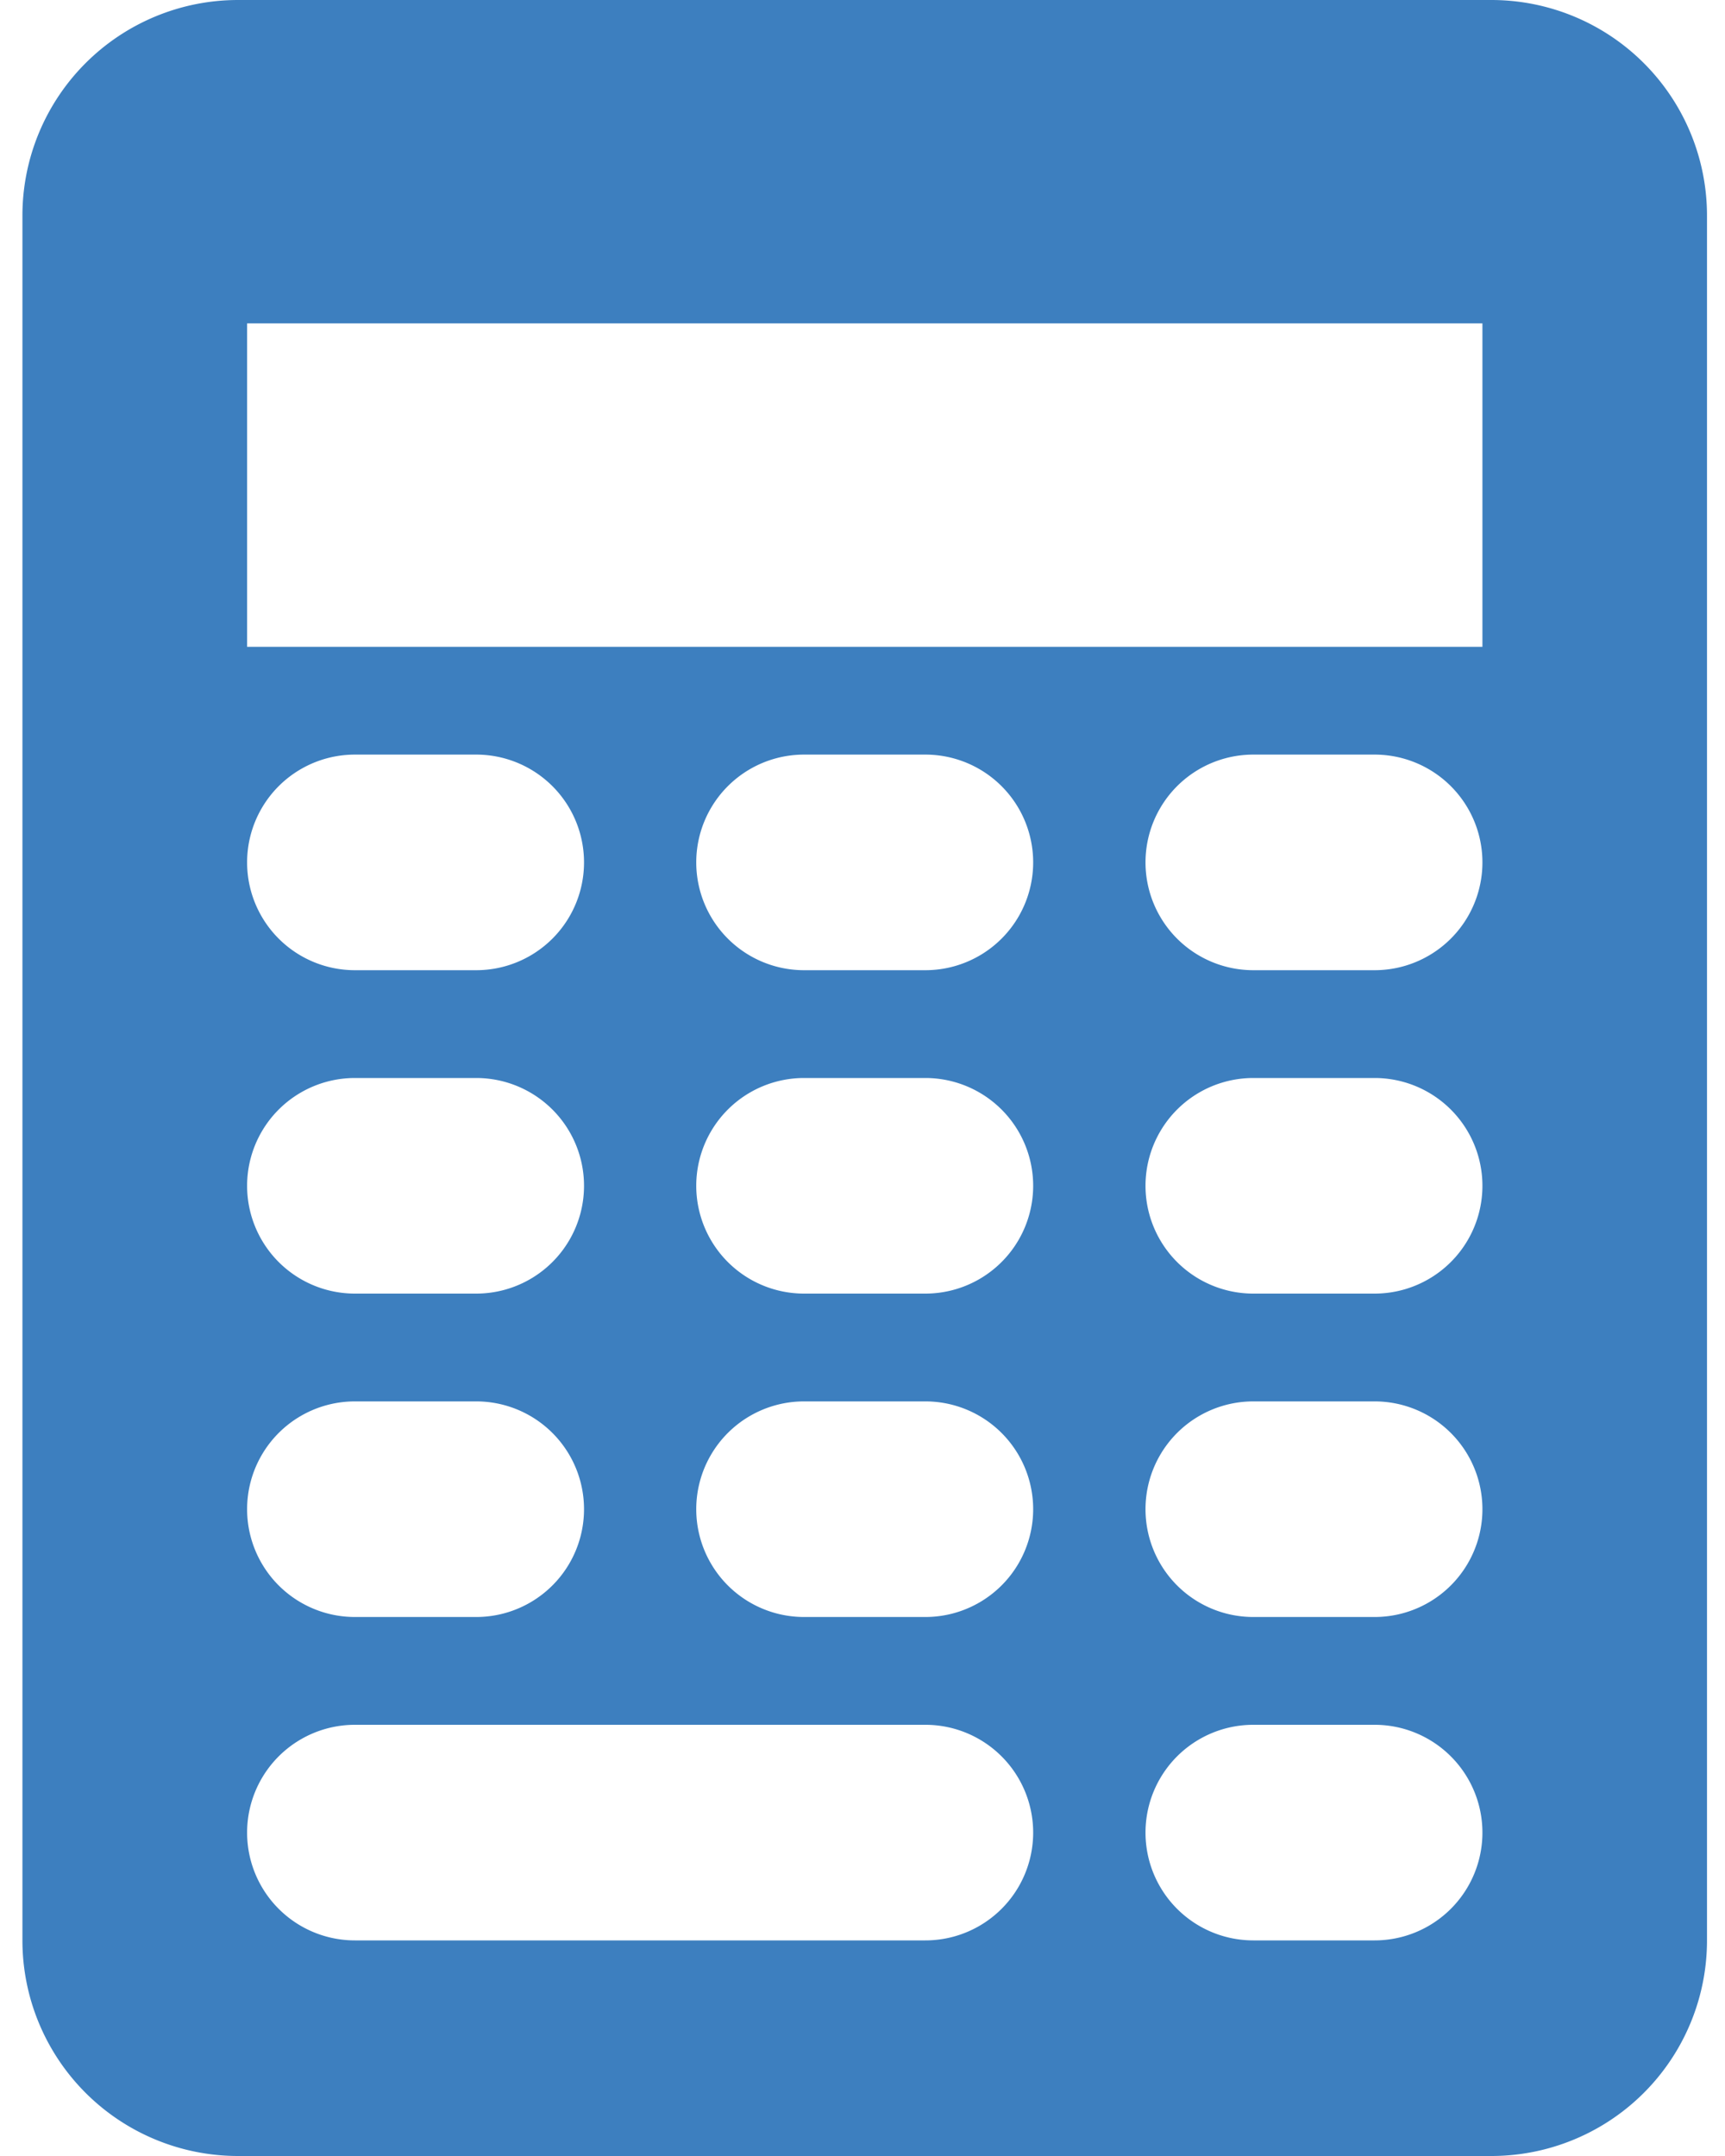
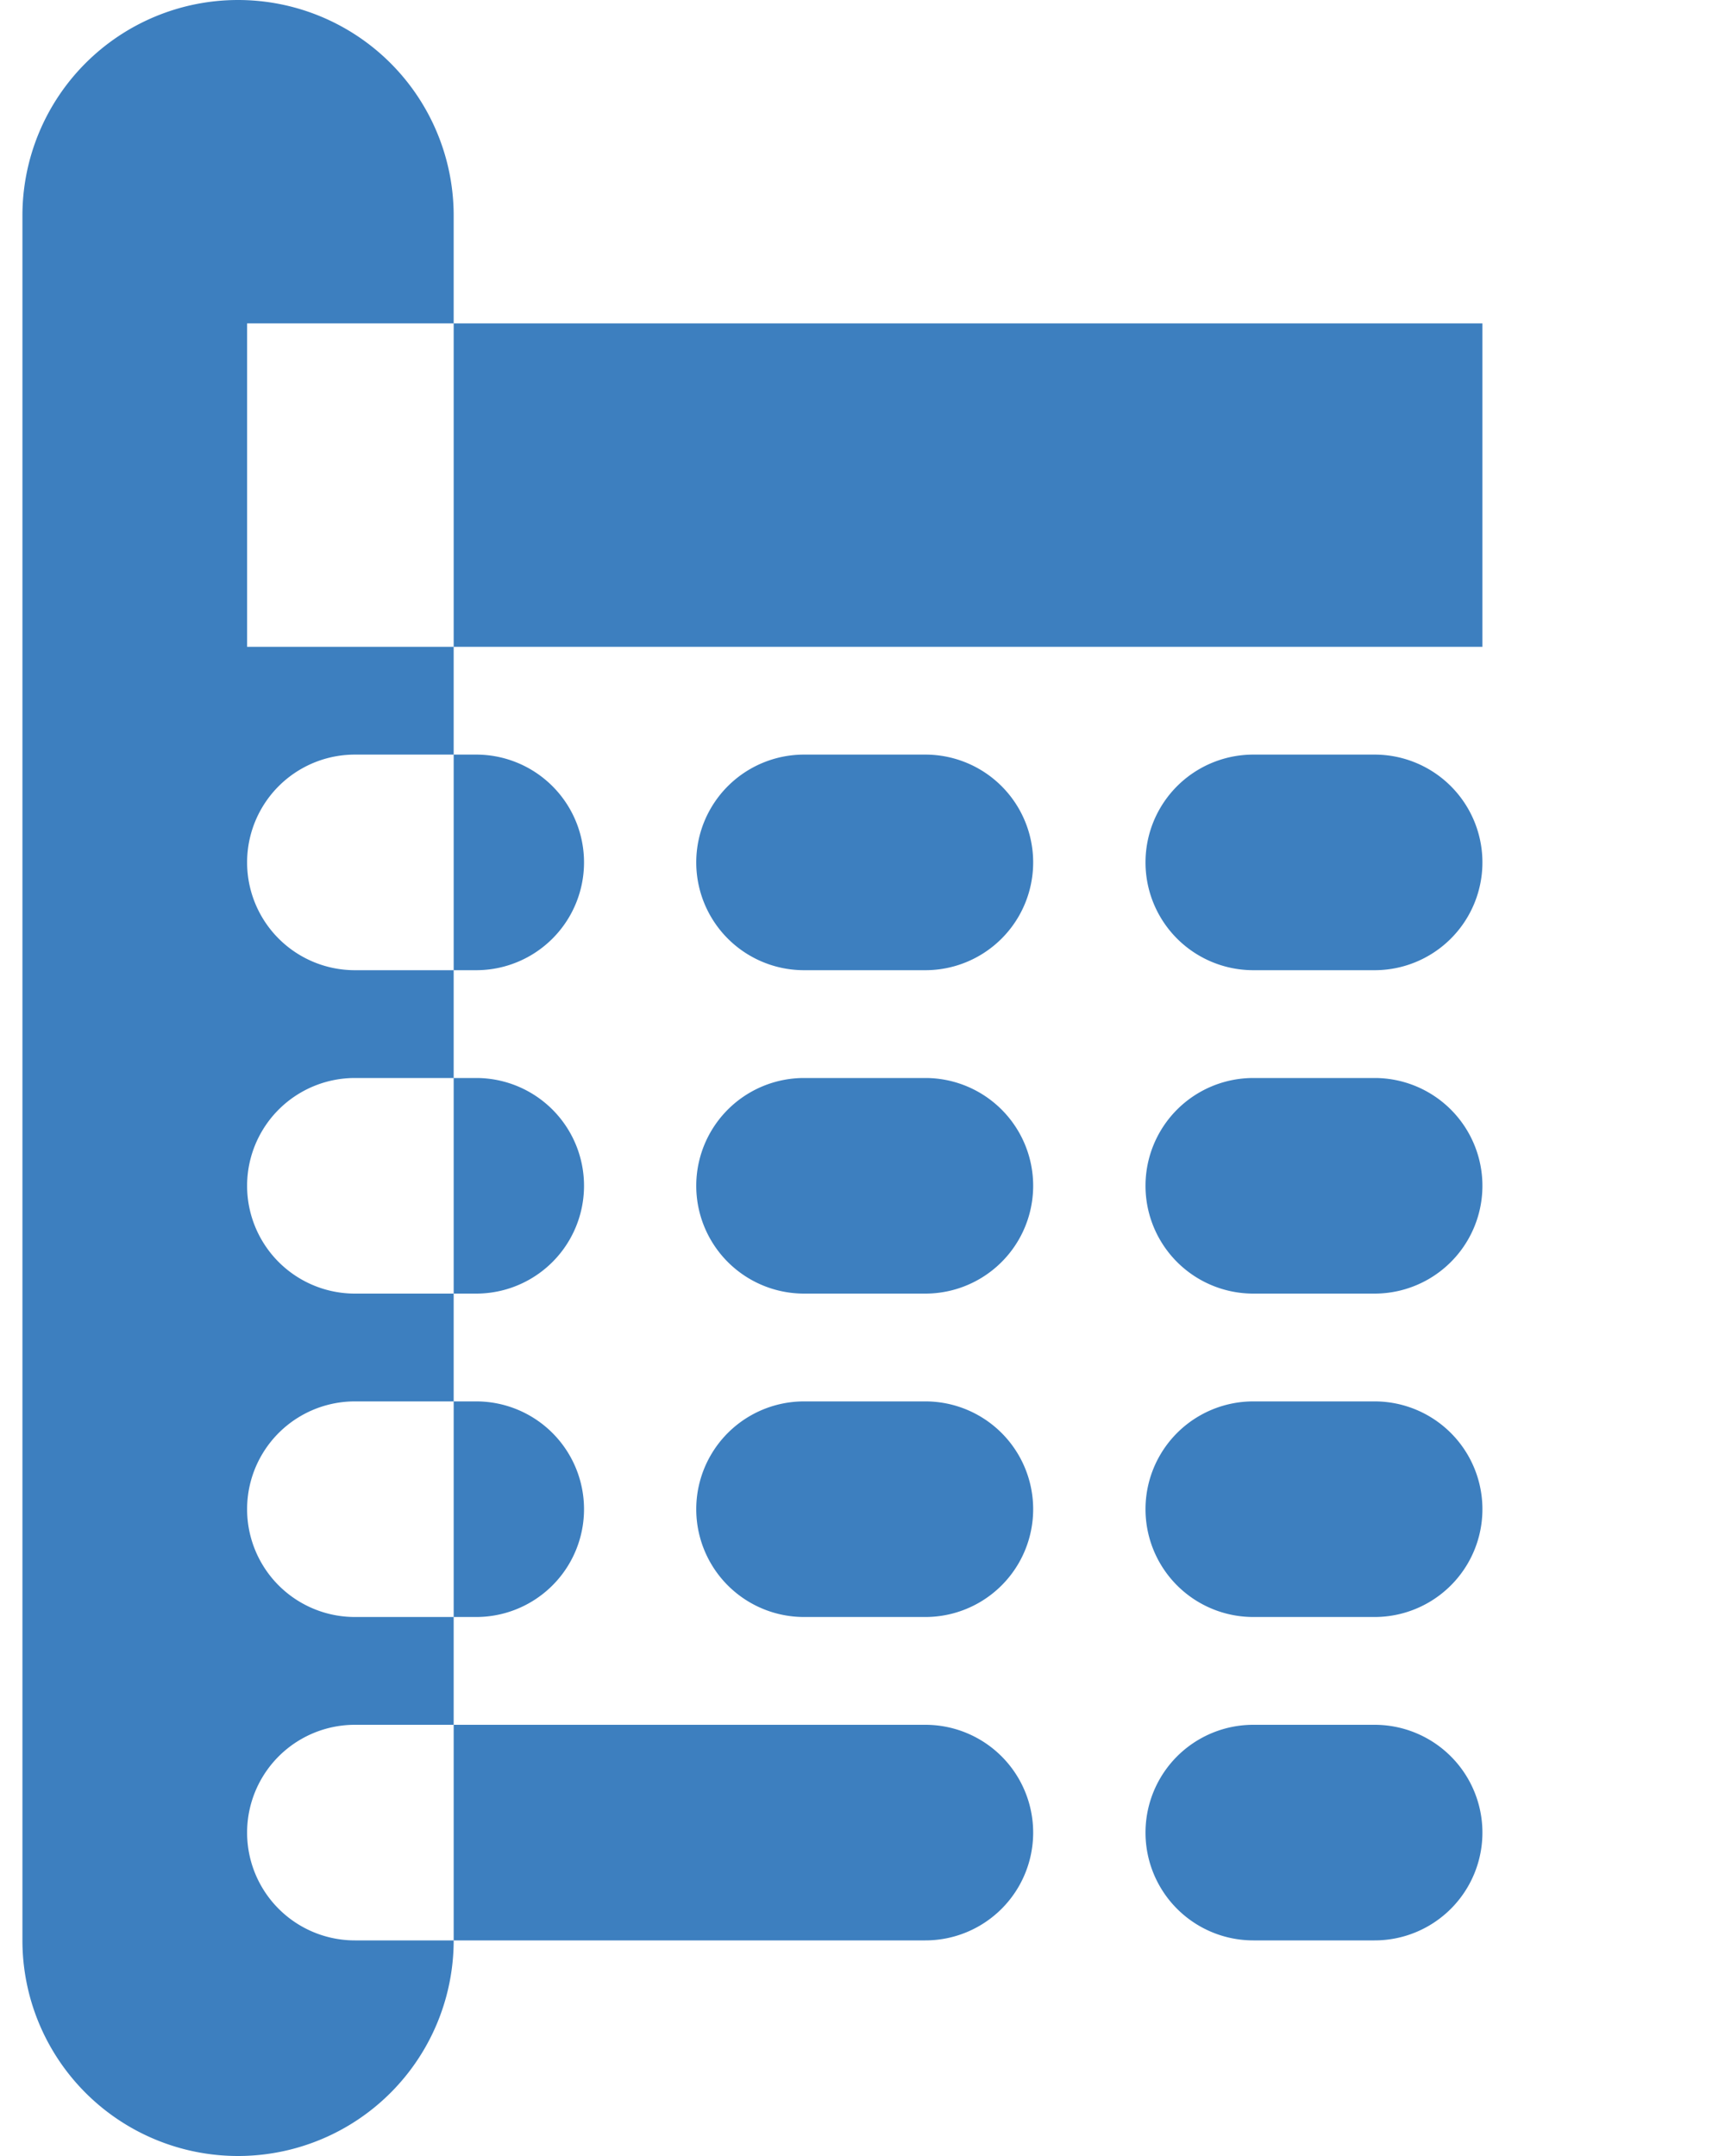
<svg xmlns="http://www.w3.org/2000/svg" width="16" height="20" viewBox="0 0 16 20">
  <g fill="none" fill-rule="evenodd">
-     <path d="M-5-2h25v24H-5z" />
-     <path fill="#3d7fbf" d="M2.208 0h11.625a2 2 0 0 1 2 2v16a2 2 0 0 1-2 2H2.208a2 2 0 0 1-2-2V2a2 2 0 0 1 2-2zm.084 3v3H13.75V3H2.292zm1 4a1 1 0 1 0 0 2h1.125a1 1 0 0 0 0-2H3.292zm0 3a1 1 0 0 0 0 2h1.125a1 1 0 0 0 0-2H3.292zm4.166-3a1 1 0 0 0 0 2h1.125a1 1 0 1 0 0-2H7.458zm0 3a1 1 0 0 0 0 2h1.125a1 1 0 1 0 0-2H7.458zm4.167-3a1 1 0 0 0 0 2h1.125a1 1 0 0 0 0-2h-1.125zm0 3a1 1 0 0 0 0 2h1.125a1 1 0 0 0 0-2h-1.125zm-8.333 3a1 1 0 0 0 0 2h1.125a1 1 0 0 0 0-2H3.292zm4.166 0a1 1 0 0 0 0 2h1.125a1 1 0 1 0 0-2H7.458zm4.167 0a1 1 0 0 0 0 2h1.125a1 1 0 0 0 0-2h-1.125zm-8.333 3a1 1 0 0 0 0 2h5.291a1 1 0 1 0 0-2H3.292zm8.333 0a1 1 0 0 0 0 2h1.125a1 1 0 0 0 0-2h-1.125z" />
+     <path fill="#3d7fbf" d="M2.208 0a2 2 0 0 1 2 2v16a2 2 0 0 1-2 2H2.208a2 2 0 0 1-2-2V2a2 2 0 0 1 2-2zm.084 3v3H13.75V3H2.292zm1 4a1 1 0 1 0 0 2h1.125a1 1 0 0 0 0-2H3.292zm0 3a1 1 0 0 0 0 2h1.125a1 1 0 0 0 0-2H3.292zm4.166-3a1 1 0 0 0 0 2h1.125a1 1 0 1 0 0-2H7.458zm0 3a1 1 0 0 0 0 2h1.125a1 1 0 1 0 0-2H7.458zm4.167-3a1 1 0 0 0 0 2h1.125a1 1 0 0 0 0-2h-1.125zm0 3a1 1 0 0 0 0 2h1.125a1 1 0 0 0 0-2h-1.125zm-8.333 3a1 1 0 0 0 0 2h1.125a1 1 0 0 0 0-2H3.292zm4.166 0a1 1 0 0 0 0 2h1.125a1 1 0 1 0 0-2H7.458zm4.167 0a1 1 0 0 0 0 2h1.125a1 1 0 0 0 0-2h-1.125zm-8.333 3a1 1 0 0 0 0 2h5.291a1 1 0 1 0 0-2H3.292zm8.333 0a1 1 0 0 0 0 2h1.125a1 1 0 0 0 0-2h-1.125z" />
  </g>
</svg>